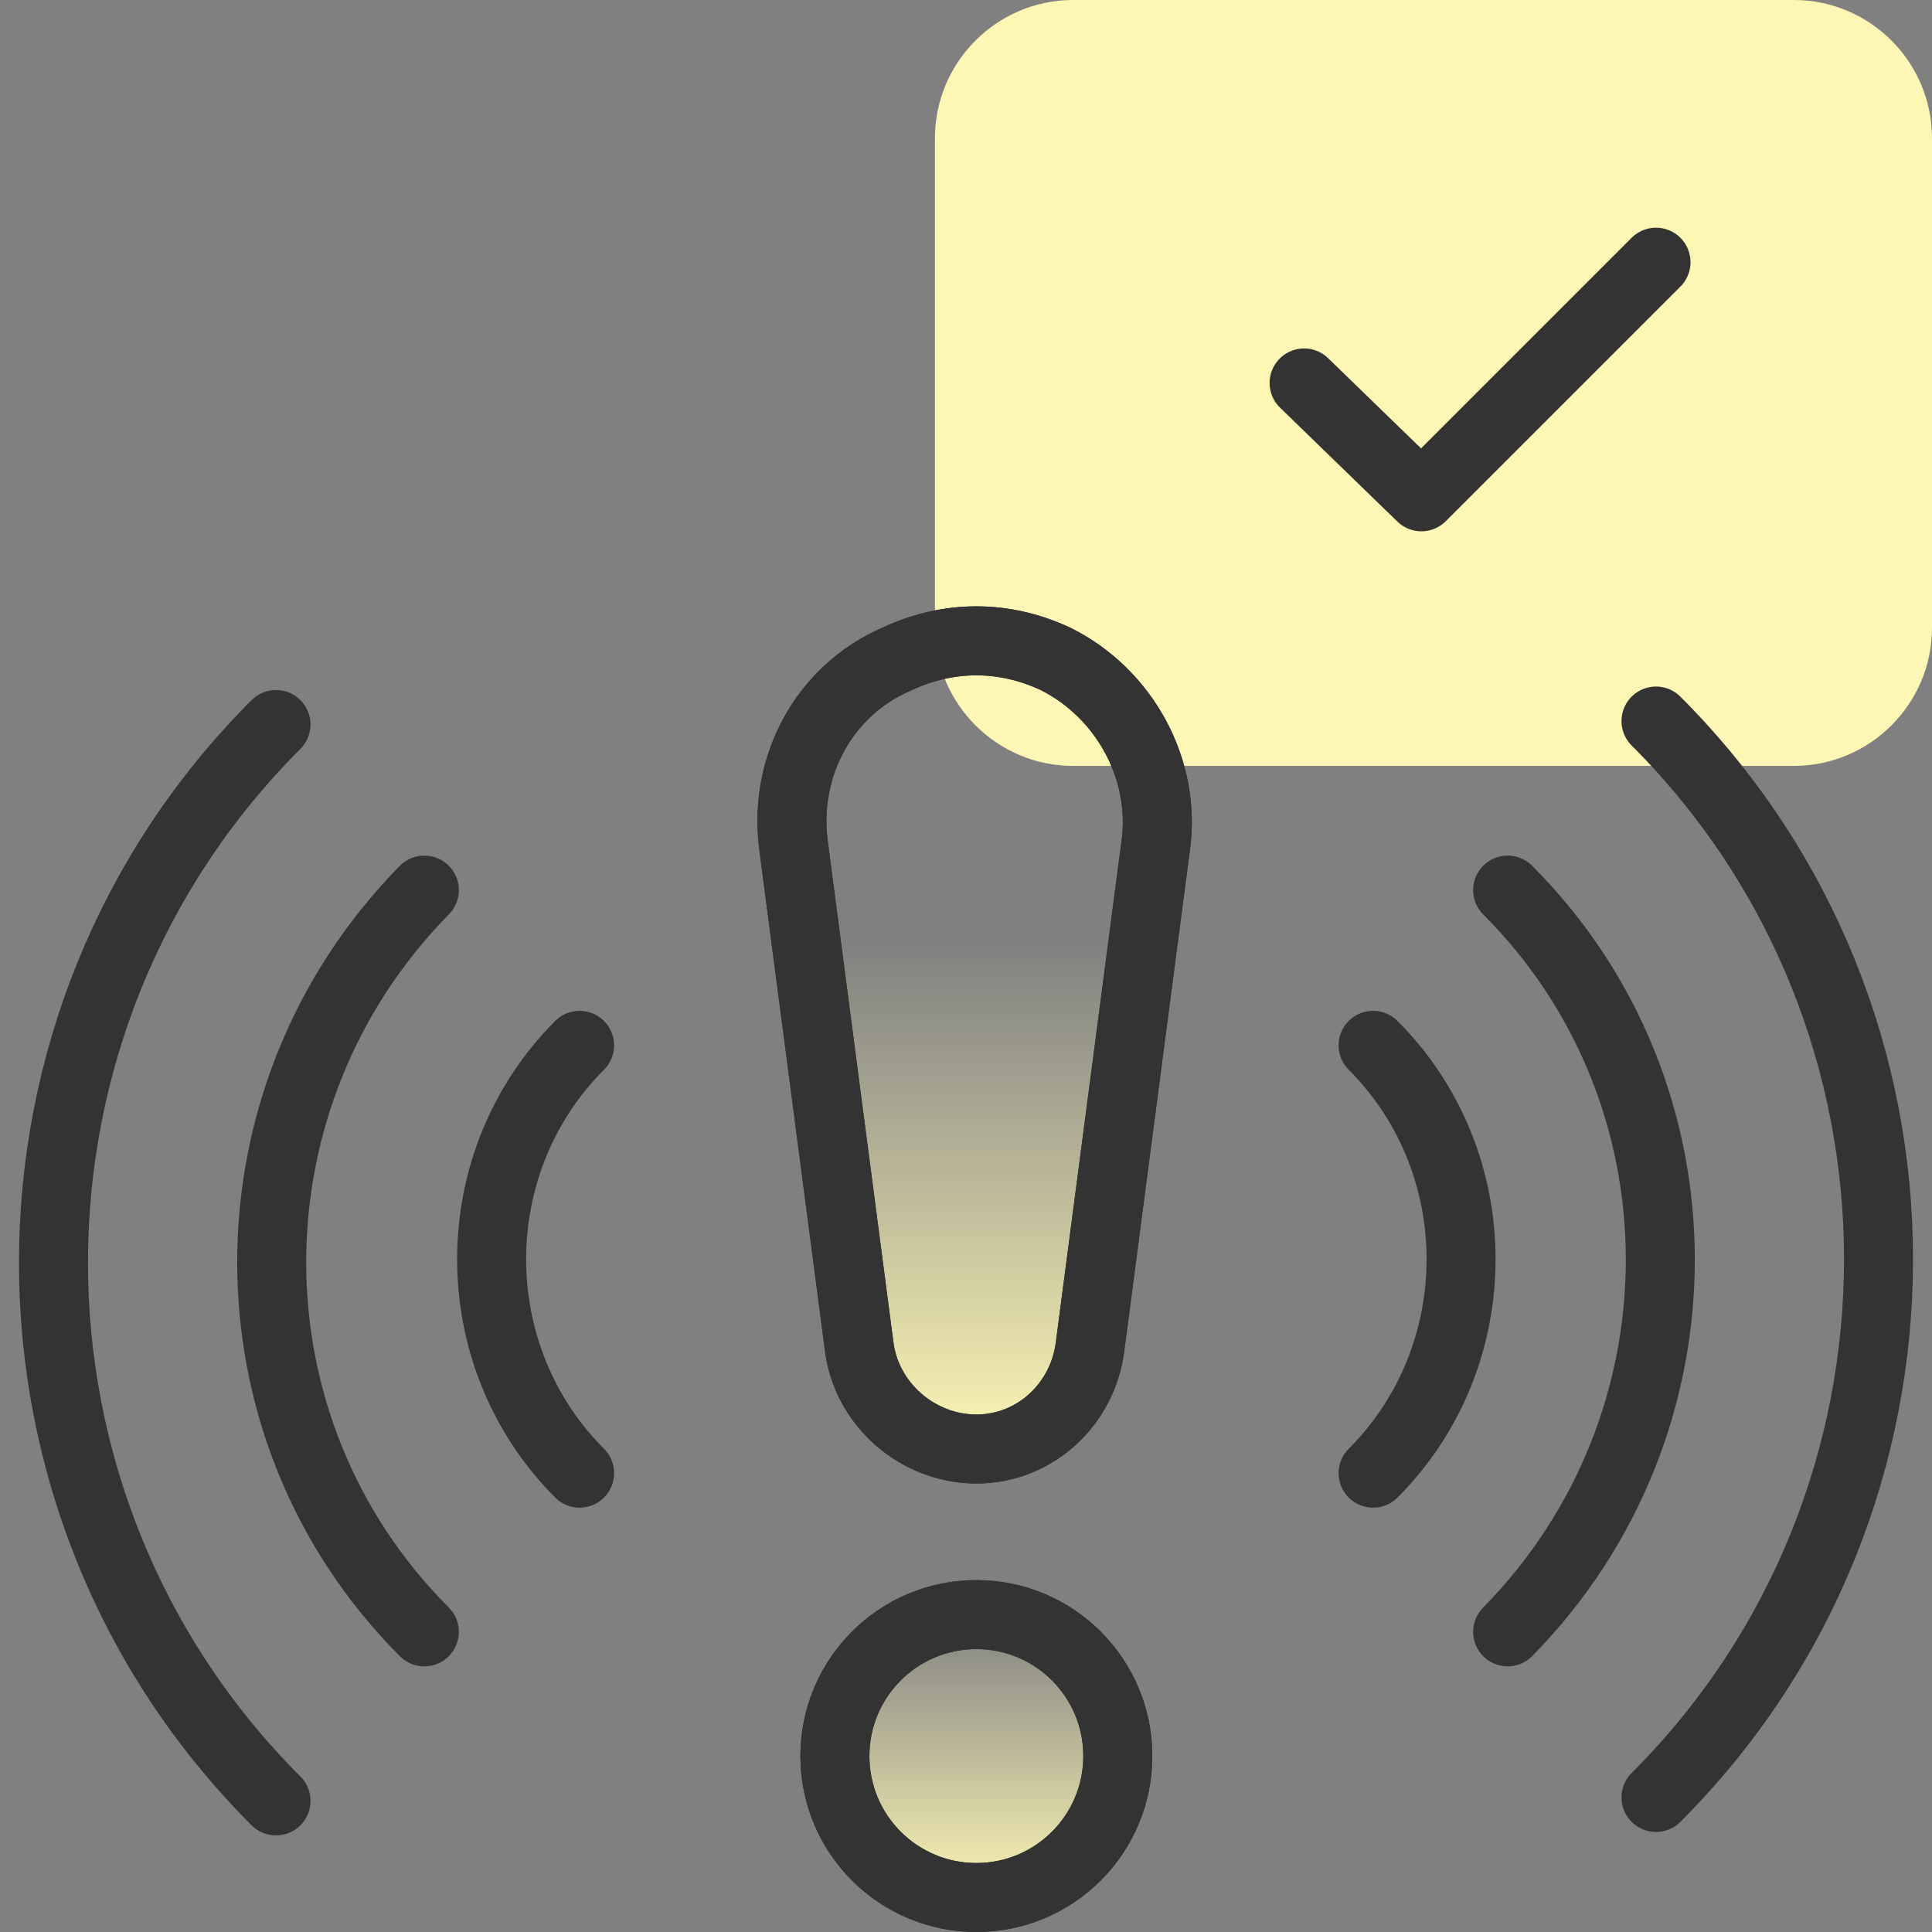
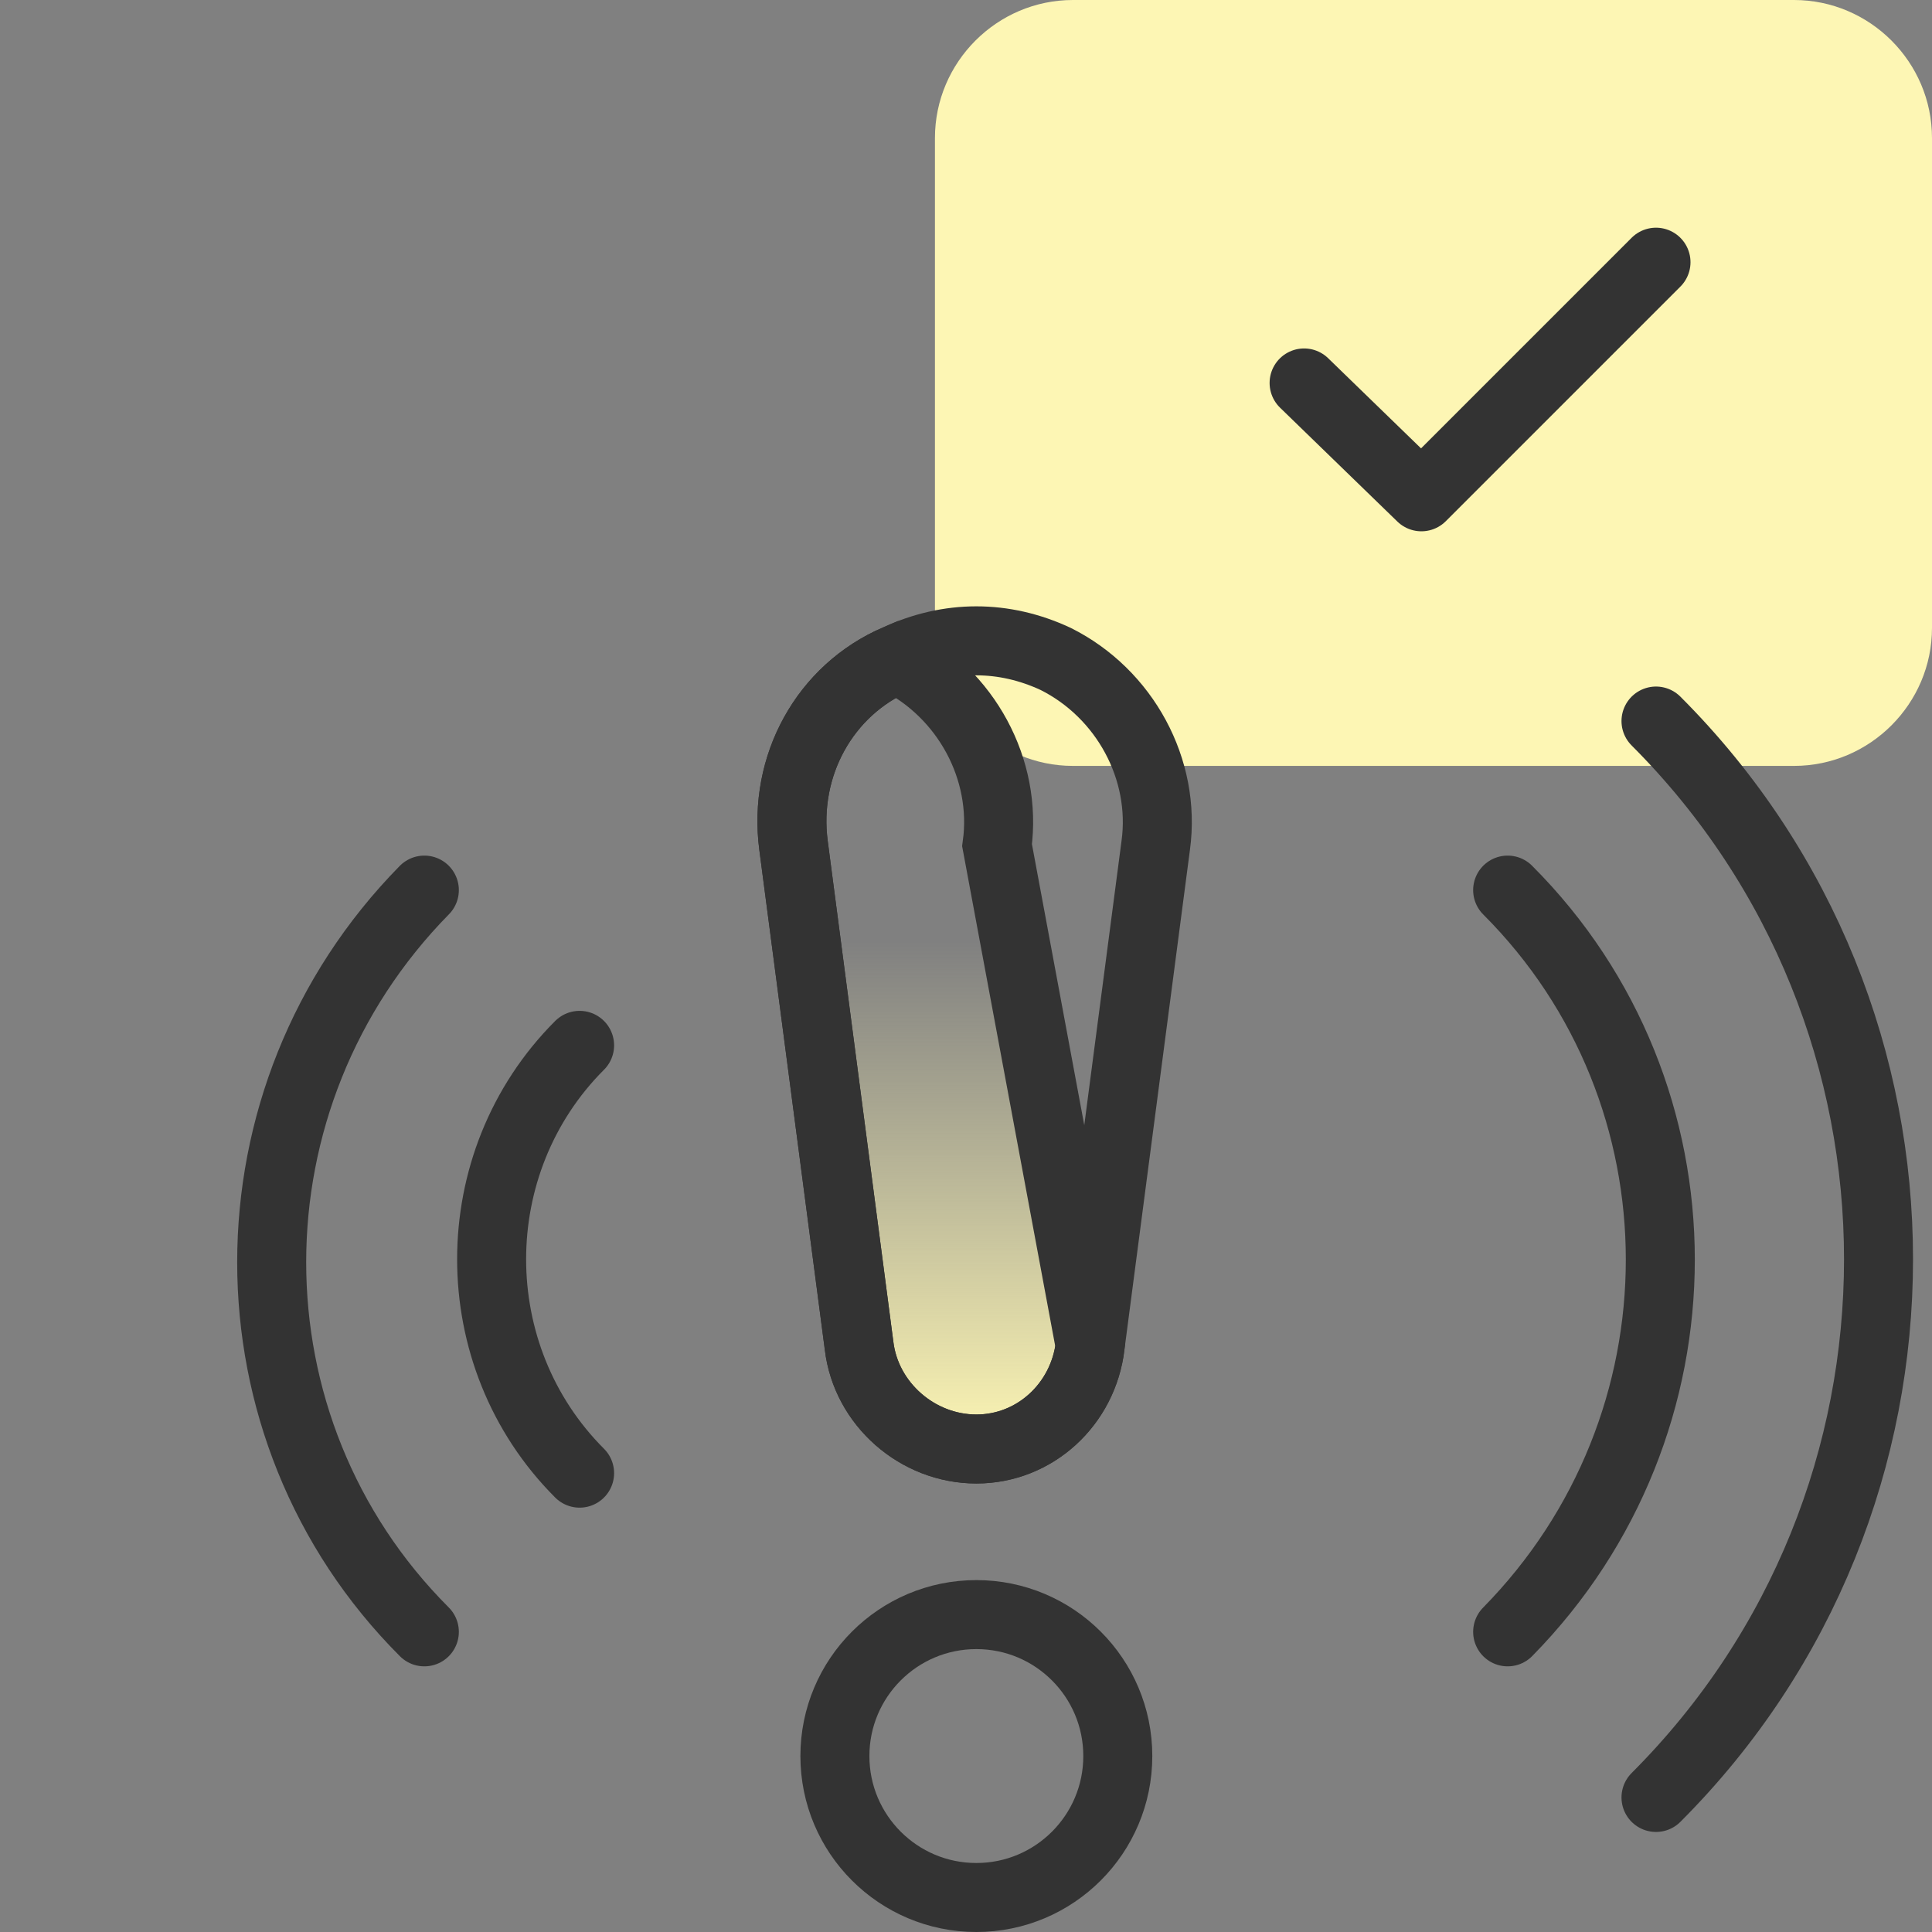
<svg xmlns="http://www.w3.org/2000/svg" version="1.1" id="design" x="0px" y="0px" viewBox="0 0 56 56" style="enable-background:new 0 0 56 56;" xml:space="preserve">
  <rect x="0" y="0" width="56" height="56" fill="#808080" stroke="none" />
  <style type="text/css">
	.st0{fill:#FDF6B4;}
	.st1{fill:none;stroke:#333333;stroke-width:2;stroke-linecap:round;stroke-linejoin:round;}
	.st2{fill:url(#SVGID_1_);stroke:#333333;stroke-width:2;stroke-miterlimit:10;}
	.st3{fill:url(#SVGID_00000067229470859865665800000001839566583563062971_);stroke:#333333;stroke-width:2;stroke-miterlimit:10;}
</style>
  <path class="st0" d="M31.1,0H52c2.2,0,4,1.8,4,4v14.2c0,2.2-1.8,4-4,4H31.1c-2.2,0-4-1.8-4-4V4C27.1,1.8,28.9,0,31.1,0z" />
  <polyline class="st1" points="37.8,11.1 41.2,14.4 48,7.6 " />
  <linearGradient id="SVGID_1_" gradientUnits="userSpaceOnUse" x1="28.253" y1="16" x2="28.253" y2="39.453" gradientTransform="matrix(1 0 0 -1 0 58)">
    <stop offset="0" style="stop-color:#FDF6B4" />
    <stop offset="0.629" style="stop-color:#FDF6B4;stop-opacity:0" />
  </linearGradient>
-   <path class="st2" d="M28.3,42L28.3,42c-1.7,0-3.2-1.3-3.4-3L23,24.5c-0.3-2.3,0.9-4.5,3-5.4l0,0c1.5-0.7,3.1-0.7,4.6,0l0,0  c2,1,3.2,3.2,2.9,5.4L31.6,39C31.4,40.7,30,42,28.3,42z" />
+   <path class="st2" d="M28.3,42L28.3,42c-1.7,0-3.2-1.3-3.4-3L23,24.5c-0.3-2.3,0.9-4.5,3-5.4l0,0l0,0  c2,1,3.2,3.2,2.9,5.4L31.6,39C31.4,40.7,30,42,28.3,42z" />
  <linearGradient id="SVGID_00000096756702776266219150000017237156327296518557_" gradientUnits="userSpaceOnUse" x1="28.26" y1="3" x2="28.26" y2="11.22" gradientTransform="matrix(1 0 0 -1 0 58)">
    <stop offset="0" style="stop-color:#FDF6B4" />
    <stop offset="1" style="stop-color:#FDF6B4;stop-opacity:0" />
  </linearGradient>
-   <circle style="fill:url(#SVGID_00000096756702776266219150000017237156327296518557_);stroke:#333333;stroke-width:2;stroke-miterlimit:10;" cx="28.3" cy="50.9" r="4.1" />
  <path class="st1" d="M28.3,42L28.3,42c-1.7,0-3.2-1.3-3.4-3L23,24.5c-0.3-2.3,0.9-4.5,3-5.4l0,0c1.5-0.7,3.1-0.7,4.6,0l0,0  c2,1,3.2,3.2,2.9,5.4L31.6,39C31.4,40.7,30,42,28.3,42z" />
  <circle class="st1" cx="28.3" cy="50.9" r="4.1" />
  <path class="st1" d="M48,20.9c8.6,8.6,8.6,22.6,0,31.2" />
-   <path class="st1" d="M8,52.2c-8.6-8.6-8.6-22.6,0-31.2" />
  <path class="st1" d="M43.7,25.8c5.9,5.9,5.9,15.5,0,21.5c0,0,0,0,0,0" />
  <path class="st1" d="M12.3,47.3c-5.9-5.9-5.9-15.5,0-21.5c0,0,0,0,0,0" />
-   <path class="st1" d="M39.8,30.3c3.4,3.4,3.4,9,0,12.4" />
  <path class="st1" d="M16.8,42.7c-3.4-3.4-3.4-9,0-12.4" />
</svg>